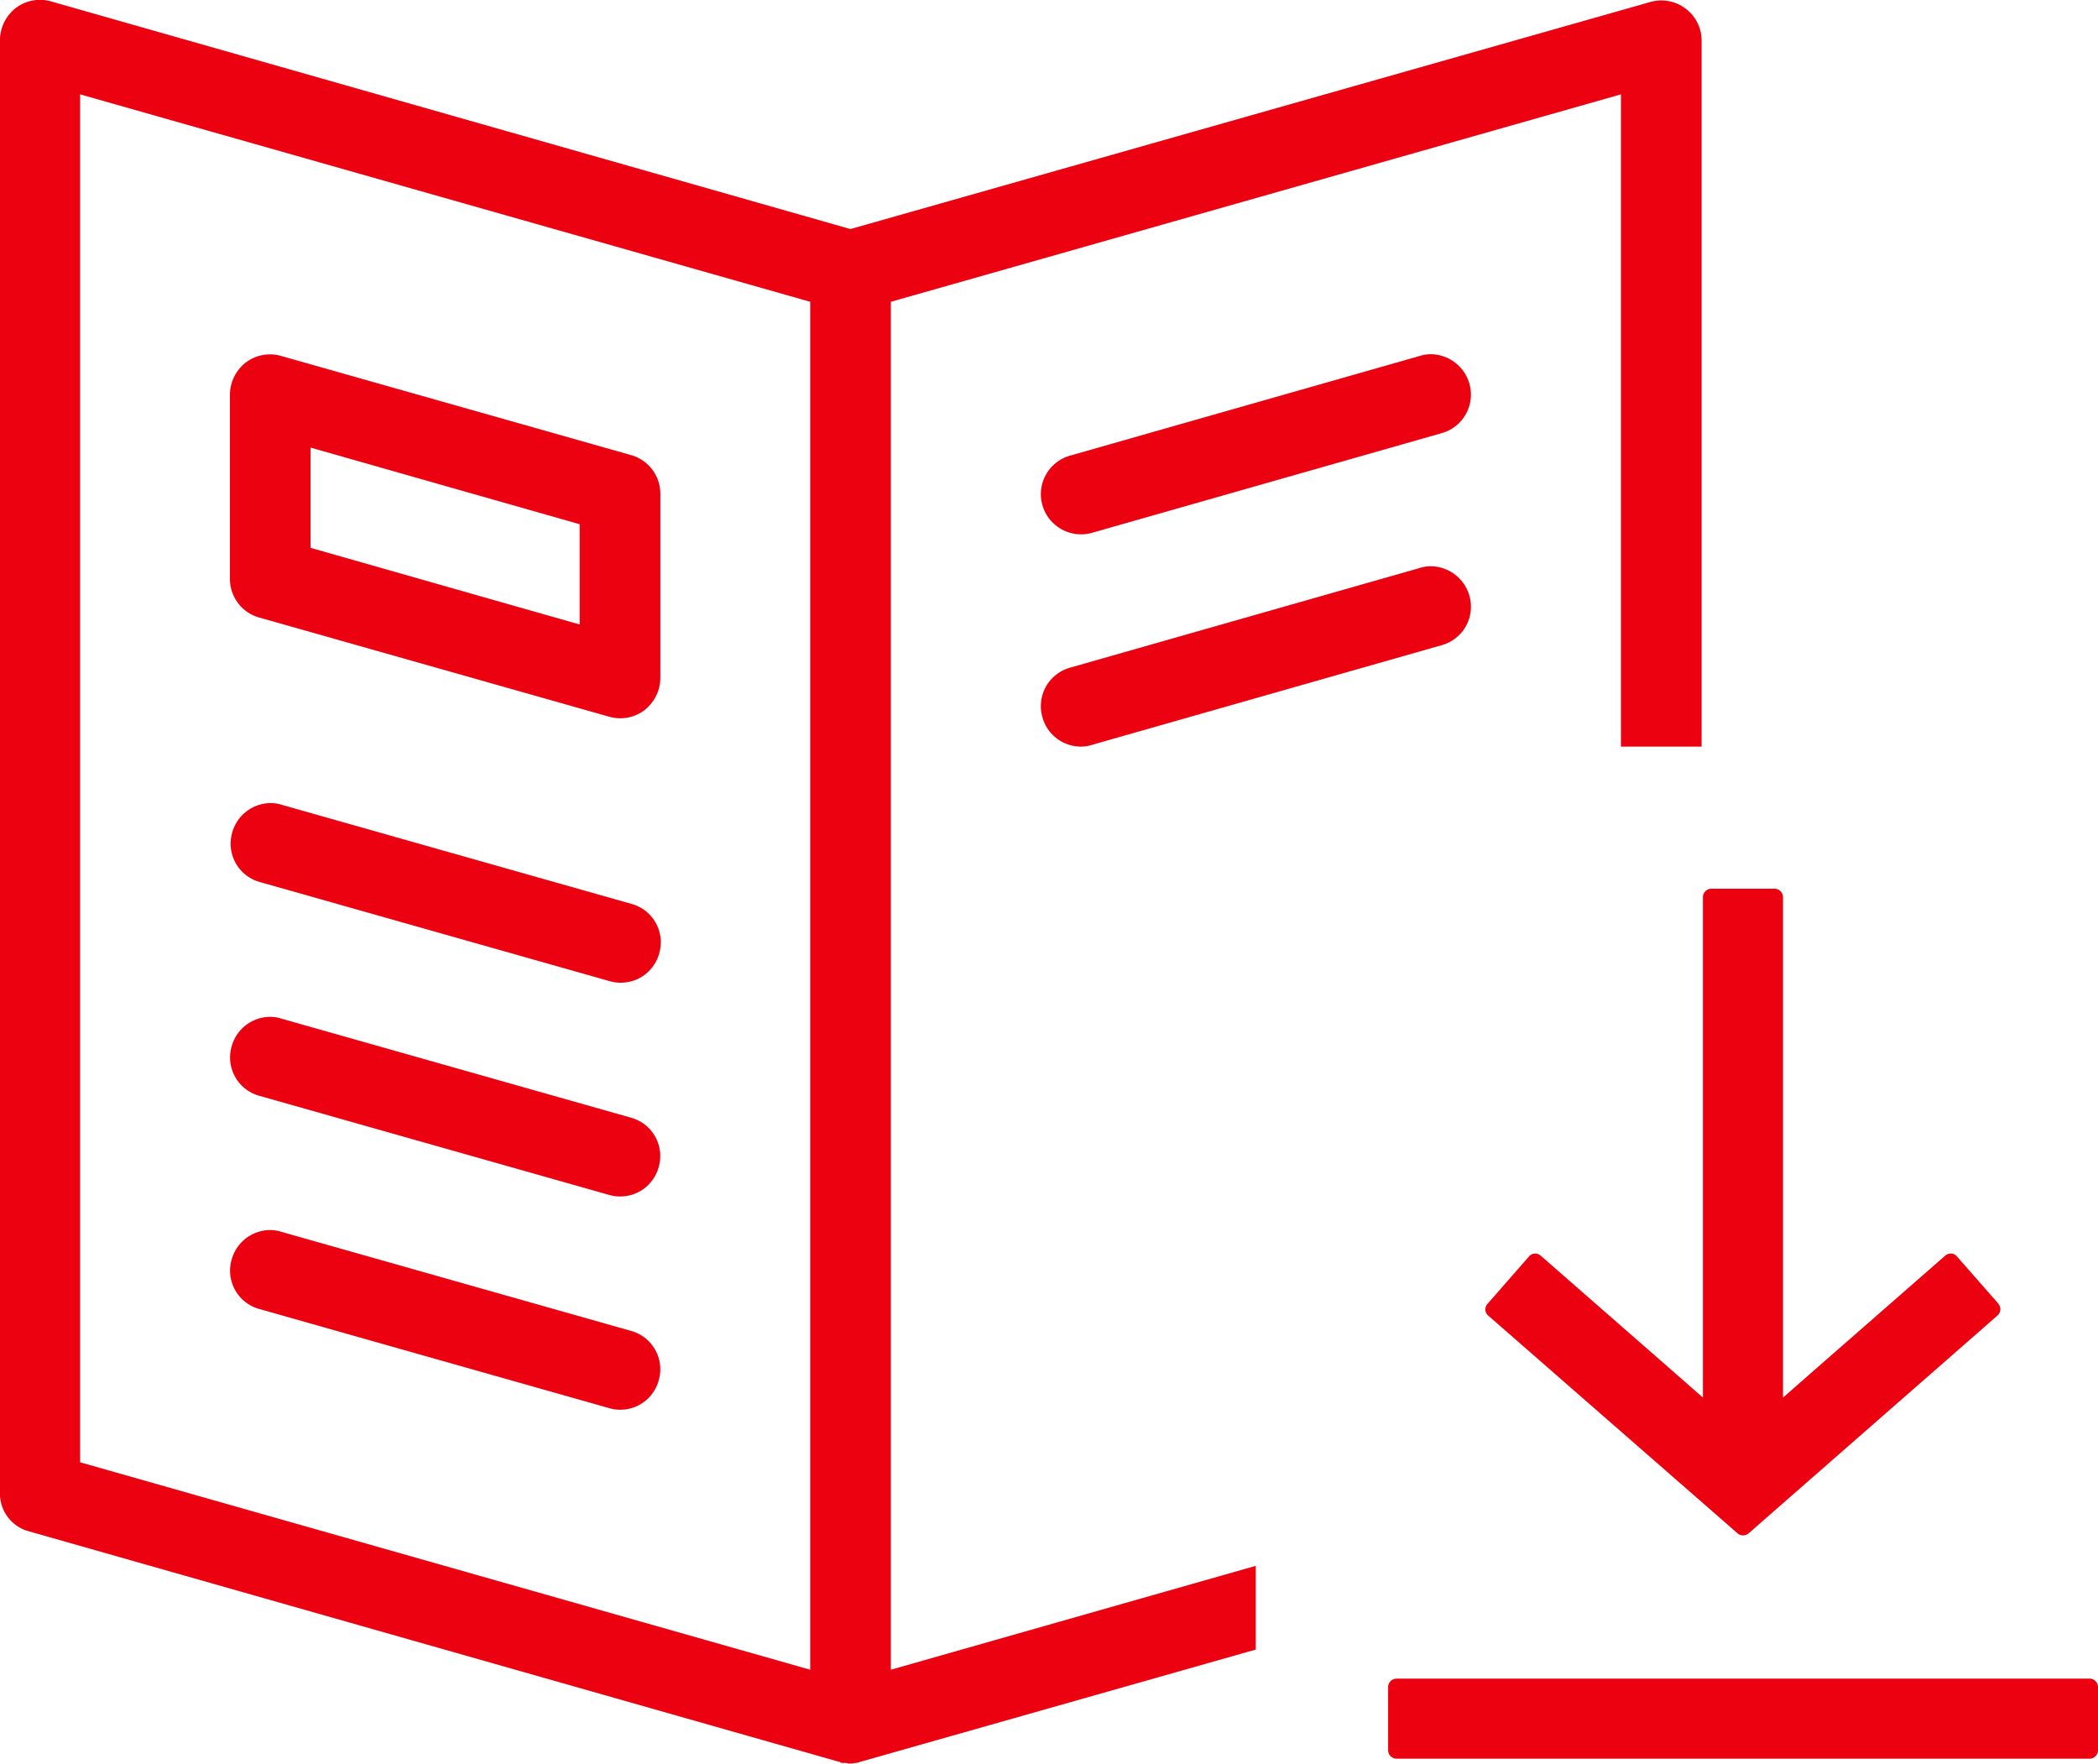
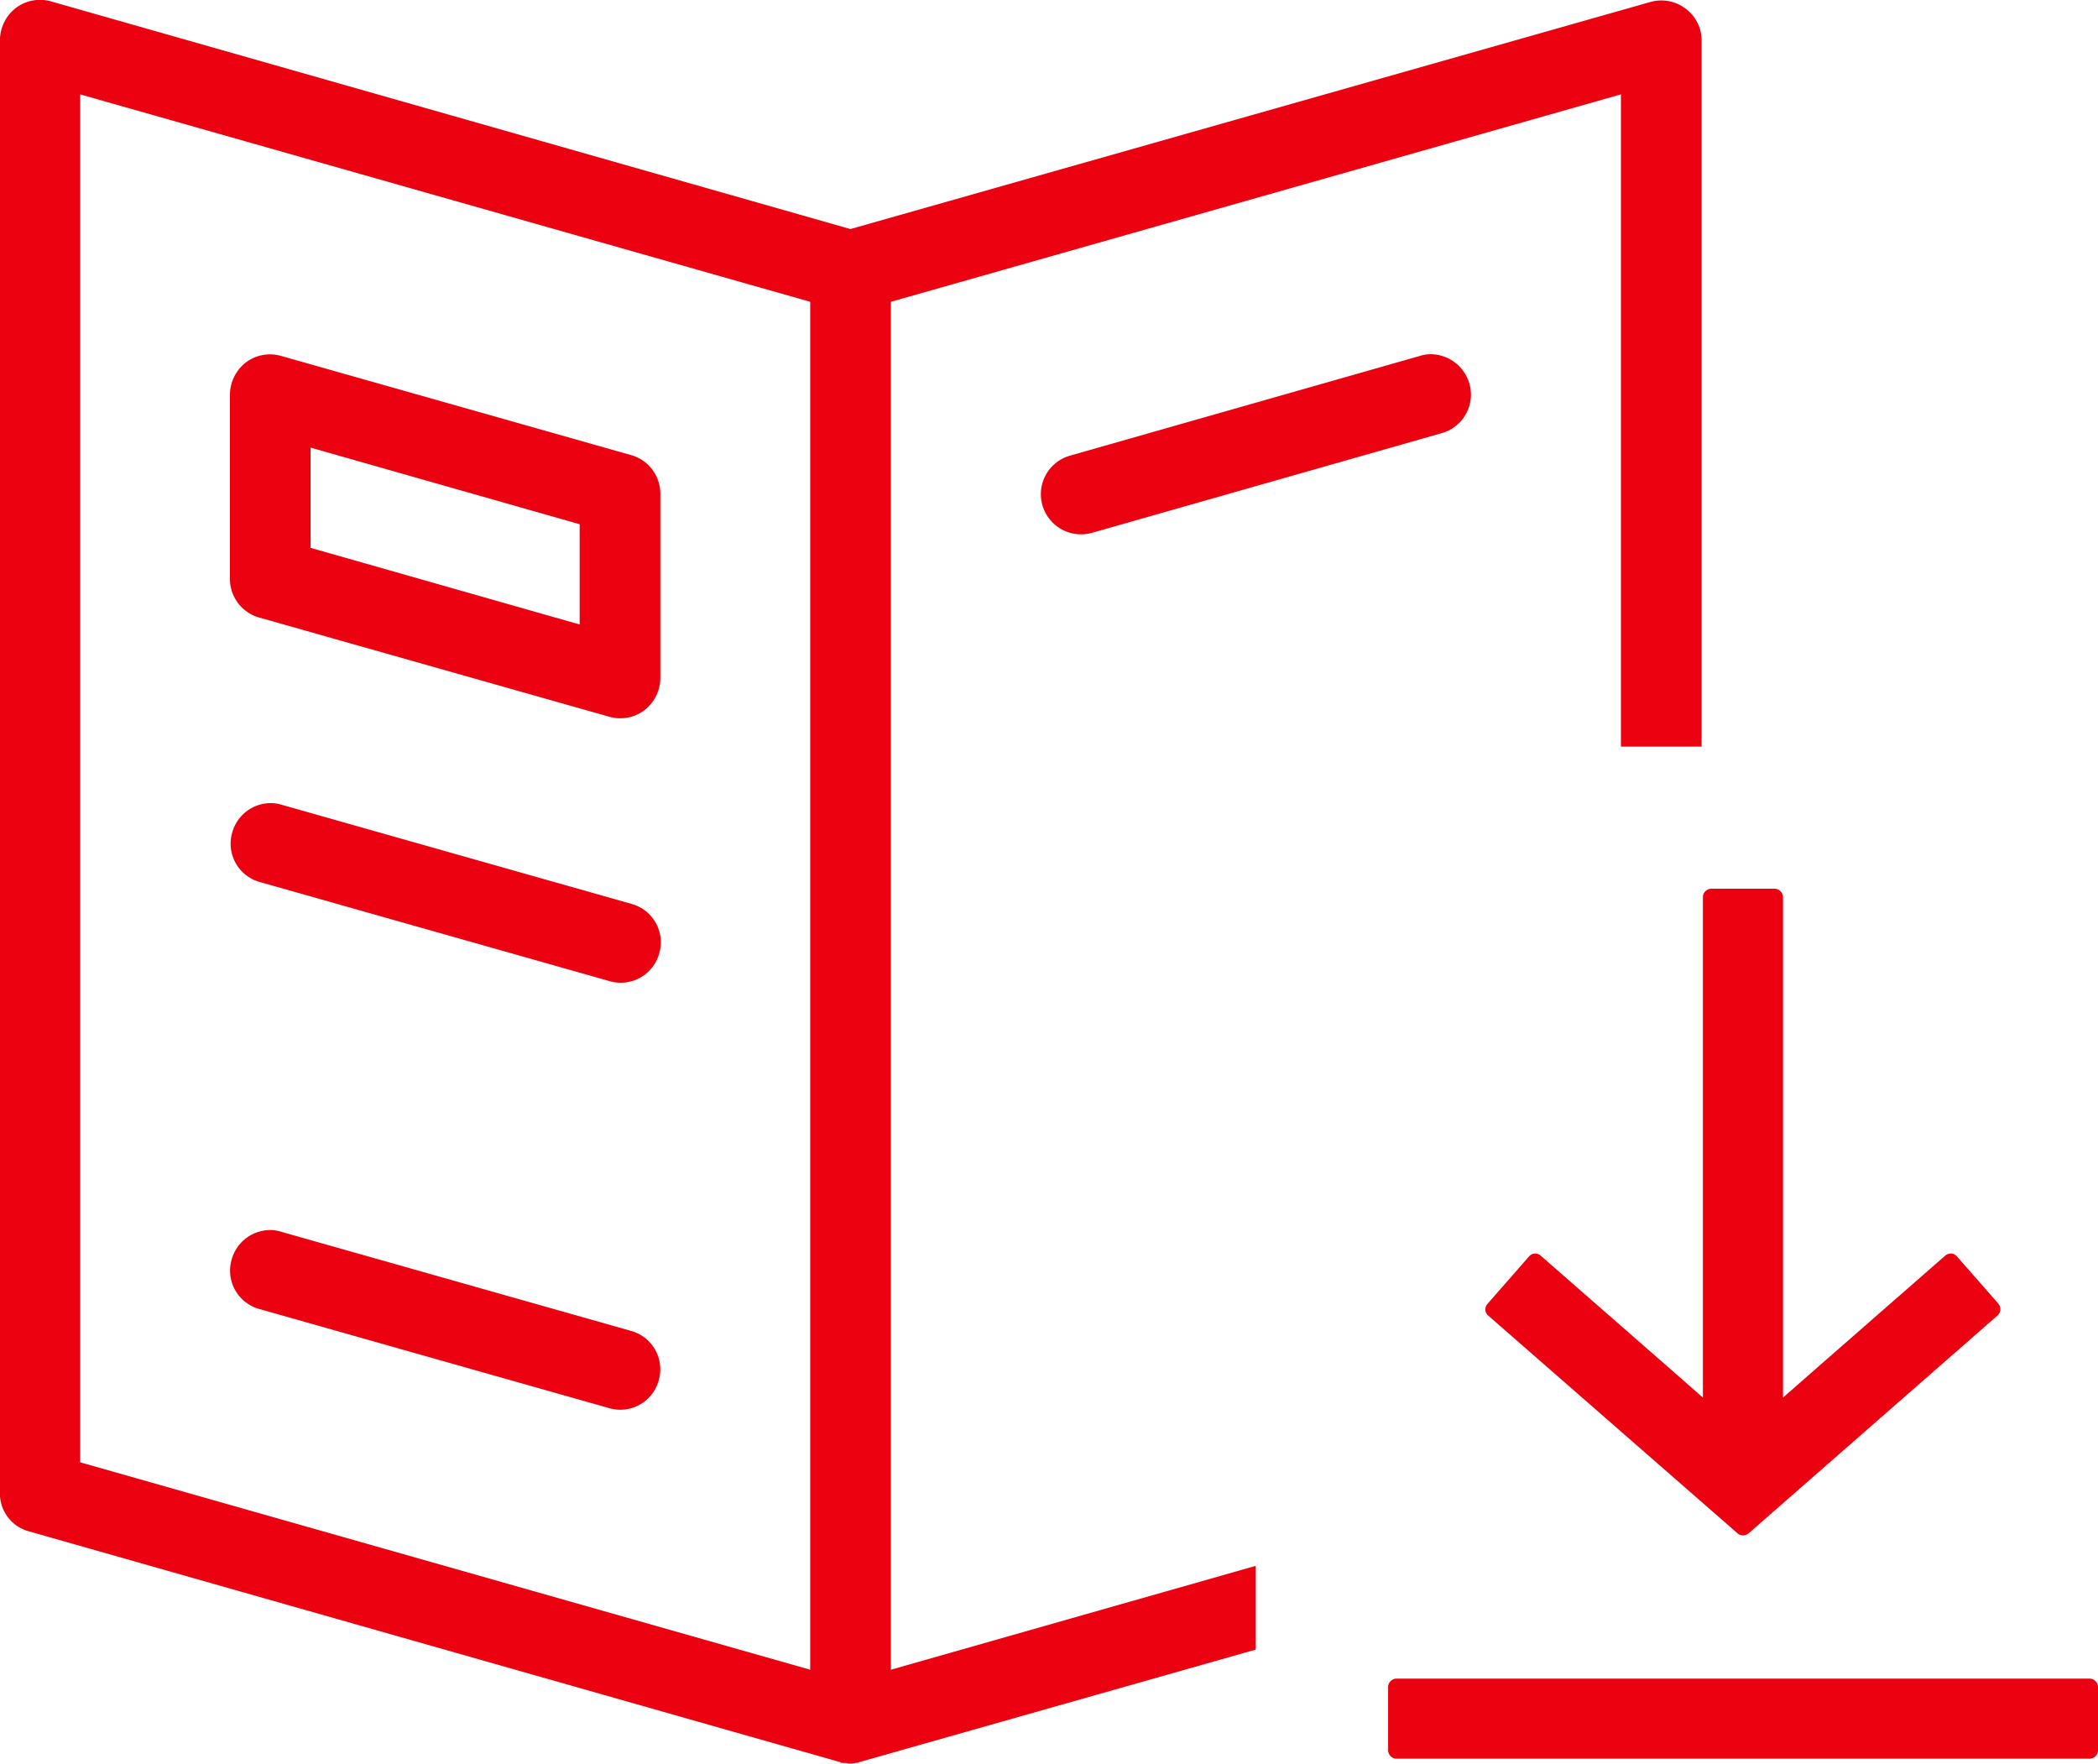
<svg xmlns="http://www.w3.org/2000/svg" width="75.17" height="63.19" viewBox="0 0 75.17 63.19">
  <g id="グループ_1191" data-name="グループ 1191" transform="translate(-1192.958 -3882.673)">
    <g id="グループ_1132" data-name="グループ 1132" transform="translate(1192.958 3882.673)">
      <path id="パス_224" data-name="パス 224" d="M-580.407-246.248V-295.26l26.158-7.432v23.369h2.89v-25.289a1.418,1.418,0,0,0-.578-1.156A1.437,1.437,0,0,0-553.2-306l-28.656,8.134-28.635-8.155a1.437,1.437,0,0,0-1.259.227,1.477,1.477,0,0,0-.578,1.156v52.047a1.4,1.4,0,0,0,1.032,1.383l29.027,8.258c.021,0,.041,0,.041.021a.306.306,0,0,0,.145.021h.041c.062,0,.1.021.144.021h.041a.514.514,0,0,0,.165-.021h.041a.382.382,0,0,0,.144-.041l.083-.021,14.091-4v-3Zm-29.048-7.432v-49.012l26.158,7.432v49.012Z" transform="translate(612.326 306.073)" fill="#eb010f" />
      <path id="パス_225" data-name="パス 225" d="M-558.04-88.987l-12.532-3.551a1.3,1.3,0,0,0-.392-.062,1.437,1.437,0,0,0-1.383,1.053,1.425,1.425,0,0,0,.991,1.776l12.532,3.551a1.425,1.425,0,0,0,1.776-.991A1.425,1.425,0,0,0-558.04-88.987Z" transform="translate(580.648 136.672)" fill="#eb010f" />
-       <path id="パス_226" data-name="パス 226" d="M-558.04-125.987l-12.532-3.551a1.3,1.3,0,0,0-.392-.062,1.437,1.437,0,0,0-1.383,1.053,1.425,1.425,0,0,0,.991,1.776l12.532,3.551a1.44,1.44,0,0,0,1.094-.124,1.437,1.437,0,0,0,.681-.867A1.425,1.425,0,0,0-558.04-125.987Z" transform="translate(580.648 166.033)" fill="#eb010f" />
      <path id="パス_227" data-name="パス 227" d="M-570.472-166.638a1.3,1.3,0,0,0-.392-.062,1.437,1.437,0,0,0-1.383,1.053,1.425,1.425,0,0,0,.991,1.776l12.532,3.551a1.44,1.44,0,0,0,1.094-.124,1.437,1.437,0,0,0,.681-.867,1.425,1.425,0,0,0-.991-1.776Z" transform="translate(580.568 195.474)" fill="#eb010f" />
      <path id="パス_228" data-name="パス 228" d="M-571.369-235.143l12.532,3.551a1.437,1.437,0,0,0,1.259-.227,1.477,1.477,0,0,0,.578-1.156v-6.607a1.437,1.437,0,0,0-1.053-1.383l-12.532-3.551a1.437,1.437,0,0,0-1.259.227,1.477,1.477,0,0,0-.578,1.156v6.607A1.437,1.437,0,0,0-571.369-235.143Zm1.837-6.09,9.641,2.746v3.592l-9.641-2.746Z" transform="translate(580.66 257.27)" fill="#eb010f" />
      <path id="パス_229" data-name="パス 229" d="M-429.872-238.2l12.532-3.572a1.434,1.434,0,0,0,.991-1.775,1.456,1.456,0,0,0-1.383-1.053,1.3,1.3,0,0,0-.392.062l-12.532,3.572a1.434,1.434,0,0,0-.991,1.776A1.441,1.441,0,0,0-429.872-238.2Z" transform="translate(468.996 257.291)" fill="#eb010f" />
-       <path id="パス_230" data-name="パス 230" d="M-430.251-201.344a1.3,1.3,0,0,0,.392-.062h0l12.532-3.572a1.437,1.437,0,0,0,.867-.681,1.44,1.44,0,0,0,.124-1.094,1.456,1.456,0,0,0-1.383-1.053,1.3,1.3,0,0,0-.392.062l-12.532,3.572a1.437,1.437,0,0,0-.867.681,1.44,1.44,0,0,0-.124,1.094A1.431,1.431,0,0,0-430.251-201.344Z" transform="translate(468.983 228.094)" fill="#eb010f" />
      <path id="パス_231" data-name="パス 231" d="M-335.075-9.146H-359.89a.307.307,0,0,0-.31.31v2.25a.307.307,0,0,0,.31.31h24.816a.307.307,0,0,0,.31-.31v-2.25A.307.307,0,0,0-335.075-9.146Z" transform="translate(409.935 69.289)" fill="#eb010f" />
      <path id="パス_232" data-name="パス 232" d="M-334.329-123.146a.307.307,0,0,0,.2.075.314.314,0,0,0,.206-.08l8.912-7.8a.3.3,0,0,0,.1-.21.277.277,0,0,0-.068-.2l0-.005,0-.005-1.486-1.693a.286.286,0,0,0-.221-.106.31.31,0,0,0-.206.081l-4.437,3.88-1.369,1.2v-17.922a.307.307,0,0,0-.31-.31h-2.25a.307.307,0,0,0-.31.31v17.922l-1.369-1.2-4.439-3.881a.308.308,0,0,0-.2-.079.283.283,0,0,0-.219.1l-1.489,1.7a.309.309,0,0,0-.078.221.284.284,0,0,0,.1.2Z" transform="translate(396.582 178.083)" fill="#eb010f" />
    </g>
  </g>
</svg>